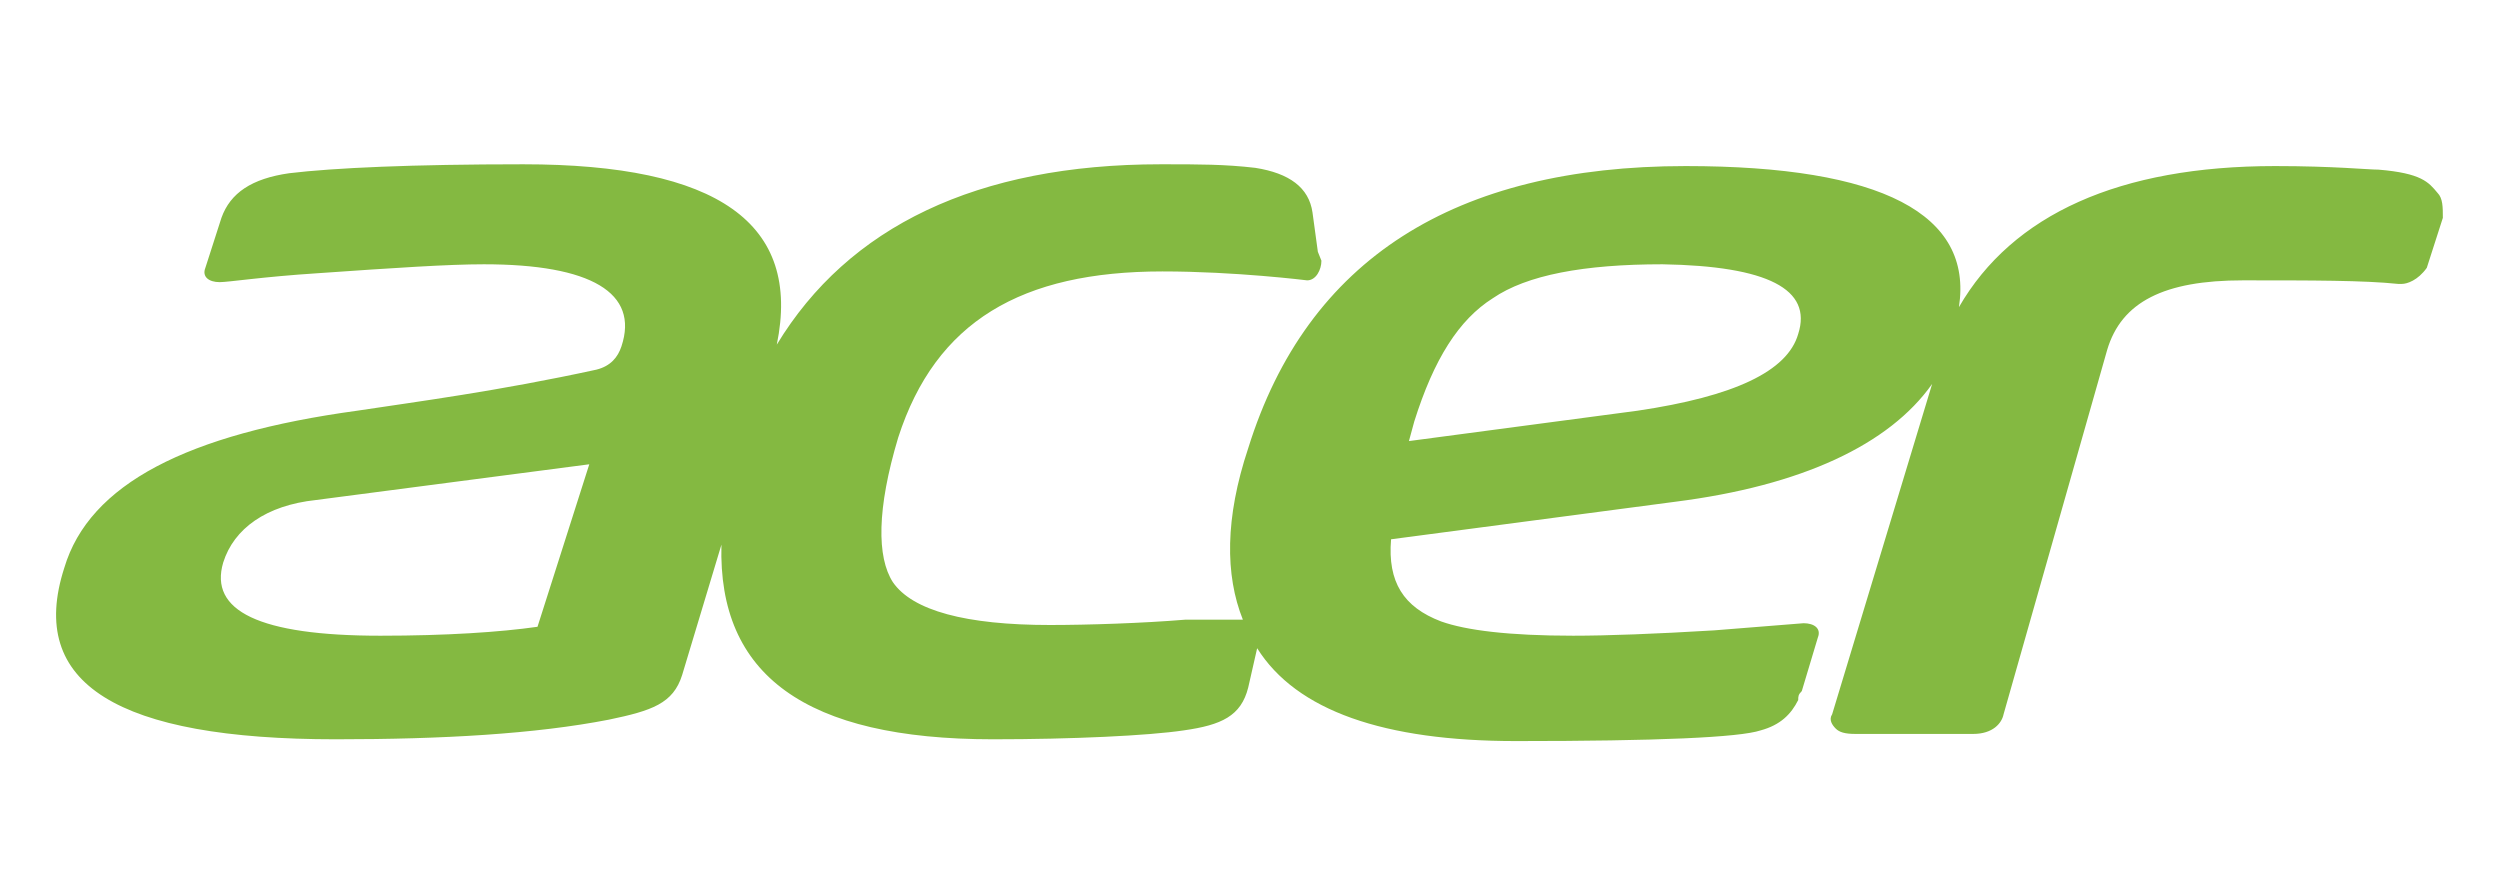
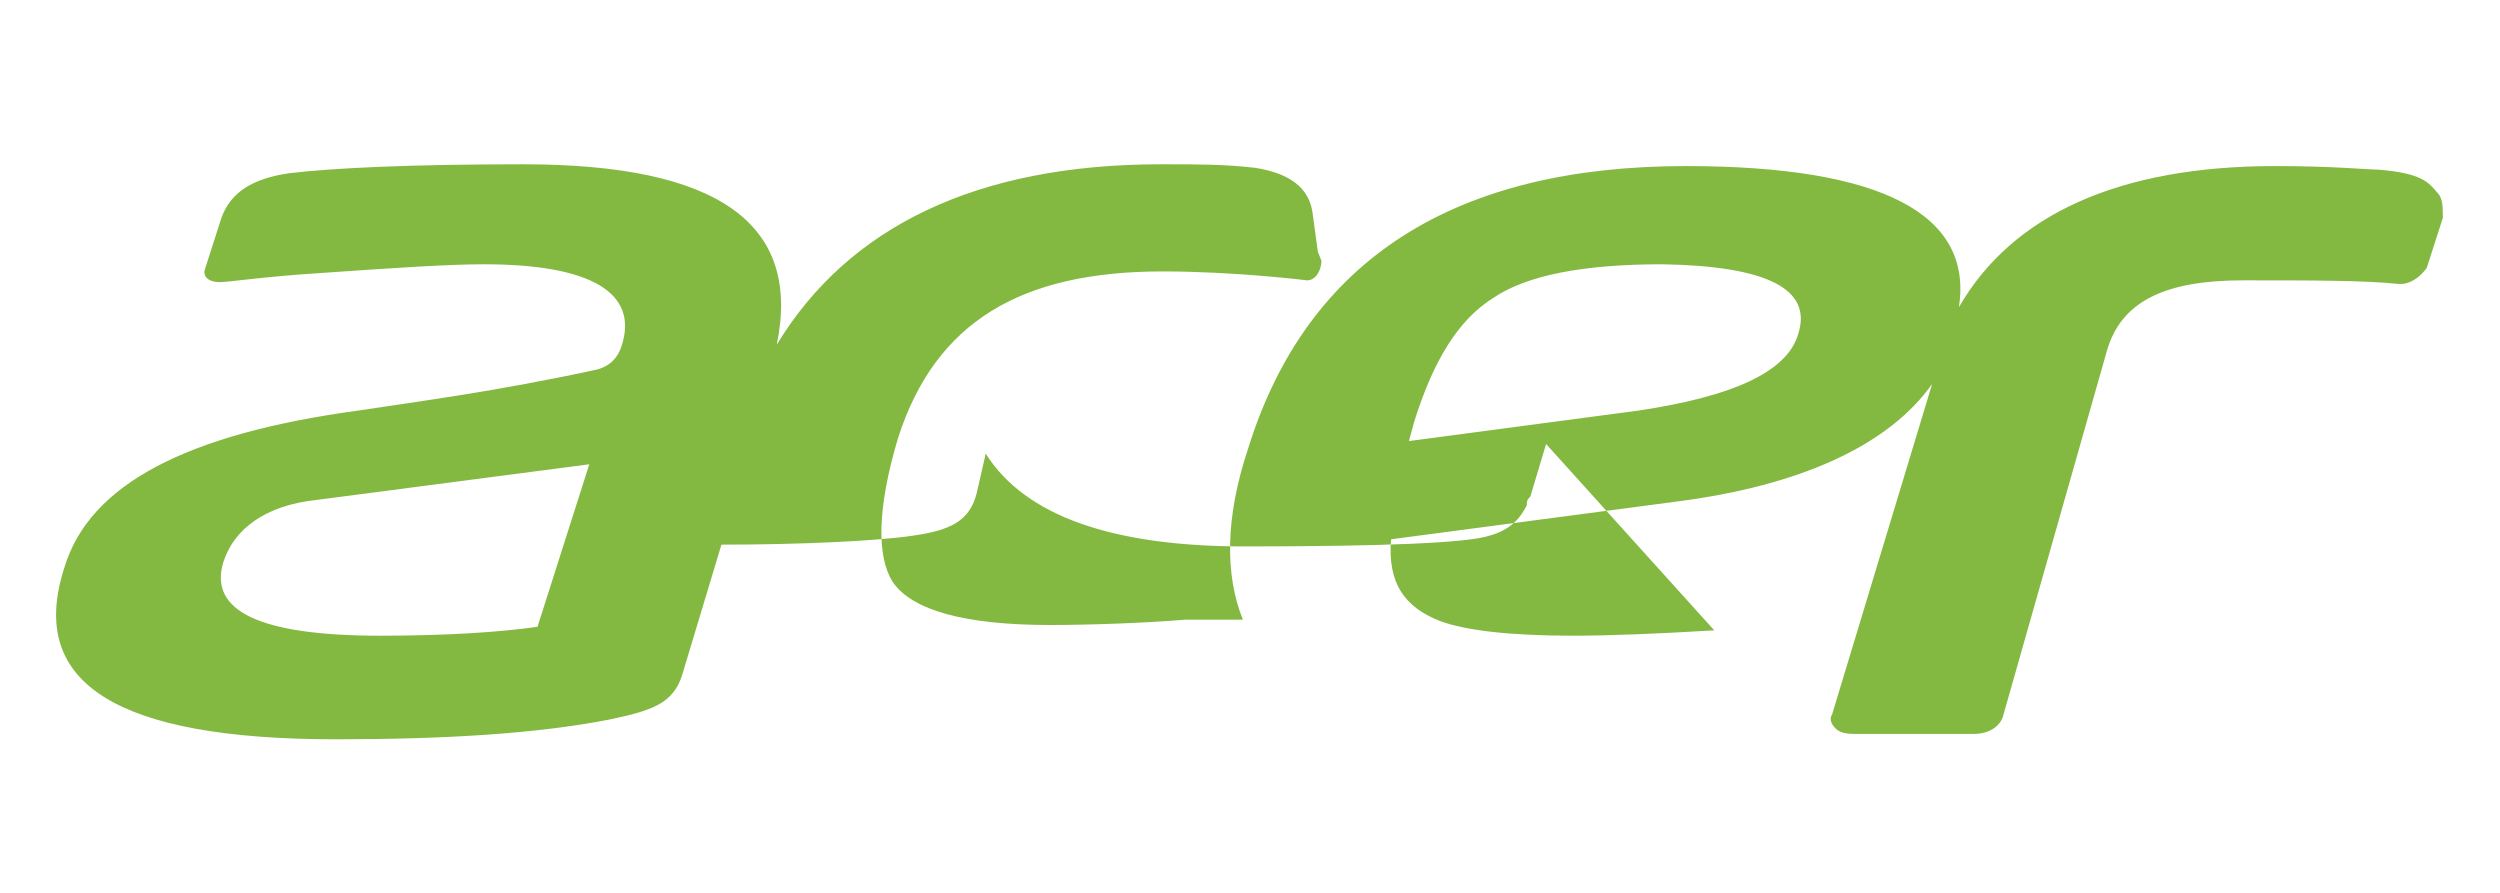
<svg xmlns="http://www.w3.org/2000/svg" version="1.1" id="Layer_1" x="0px" y="0px" viewBox="0 0 140 50" style="enable-background:new 0 0 140 50;" xml:space="preserve">
  <style type="text/css">
	.st0{fill:#84B941;}
</style>
-   <path id="path2" class="st0" d="M136.5,10.8c-0.5-0.6-0.9-1.1-3.3-1.3c-0.6,0-2.5-0.2-5.8-0.2c-8.7,0-14.7,2.7-17.7,7.9  c0.8-5.2-4.3-7.9-15.3-7.9c-12.9,0-21.2,5.2-24.5,15.8c-1.3,3.9-1.3,7.1-0.3,9.6h-3.2c-2.4,0.2-5.5,0.3-7.6,0.3  c-4.7,0-7.7-0.8-8.8-2.4c-0.9-1.4-0.9-4.1,0.3-8.1c2.1-6.5,6.9-9.3,14.8-9.3c4.1,0,8.1,0.5,8.1,0.5c0.5,0,0.8-0.6,0.8-1.1l-0.2-0.5  l-0.3-2.2c-0.2-1.4-1.3-2.2-3.2-2.5c-1.7-0.2-3.2-0.2-5.1-0.2h-0.2c-10.3,0-17.5,3.5-21.5,10.1c1.4-6.8-3.3-10.1-14.2-10.1  c-6.2,0-10.6,0.2-13.1,0.5c-2.1,0.3-3.3,1.1-3.8,2.5l-0.9,2.8c-0.2,0.5,0.2,0.8,0.8,0.8c0.5,0,2.4-0.3,5.5-0.5  c4.3-0.3,7.3-0.5,9.3-0.5c6,0,8.7,1.6,7.7,4.6c-0.2,0.6-0.6,1.1-1.4,1.3C27.9,21.9,23.3,22.5,20,23c-9.5,1.3-15,4.1-16.4,8.8  c-2.1,6.5,3,9.6,15.2,9.6c6,0,11.2-0.3,15.3-1.1c2.4-0.5,3.6-0.9,4.1-2.5l2.2-7.3c-0.2,7.3,4.7,10.9,15.2,10.9  c4.4,0,8.7-0.2,10.7-0.5c2.1-0.3,3.2-0.8,3.6-2.4l0.5-2.2c2.2,3.5,7.1,5.2,14.5,5.2c7.9,0,12.5-0.2,13.7-0.6  c1.1-0.3,1.7-0.9,2.1-1.7c0-0.2,0-0.3,0.2-0.5l0.9-3c0.2-0.5-0.2-0.8-0.8-0.8L96,35.3c-3.3,0.2-6,0.3-7.9,0.3c-3.6,0-6-0.3-7.4-0.8  c-2.1-0.8-3-2.2-2.8-4.6l15.9-2.1c7.1-0.9,12-3.2,14.4-6.6L102.6,40c-0.2,0.3,0,0.6,0.2,0.8c0.2,0.2,0.5,0.3,1.1,0.3h6.6  c1.1,0,1.6-0.6,1.7-1.1l5.8-20.4c0.8-2.7,3.2-3.9,7.6-3.9c3.9,0,6.8,0,8.7,0.2h0.2c0.3,0,0.9-0.2,1.4-0.9l0.9-2.8  C136.8,11.6,136.8,11.1,136.5,10.8L136.5,10.8z M30.1,35.1c-2.1,0.3-5.1,0.5-8.8,0.5c-6.8,0-9.6-1.4-8.8-4.1  c0.6-1.9,2.4-3.2,5.2-3.5L33,26L30.1,35.1z M100.7,18.7c-0.6,2.1-3.6,3.5-9,4.3l-12.8,1.7l0.3-1.1c1.1-3.5,2.5-5.7,4.4-6.9  c1.9-1.3,5.1-1.9,9.5-1.9C99,14.9,101.5,16.2,100.7,18.7L100.7,18.7z" />
+   <path id="path2" class="st0" d="M136.5,10.8c-0.5-0.6-0.9-1.1-3.3-1.3c-0.6,0-2.5-0.2-5.8-0.2c-8.7,0-14.7,2.7-17.7,7.9  c0.8-5.2-4.3-7.9-15.3-7.9c-12.9,0-21.2,5.2-24.5,15.8c-1.3,3.9-1.3,7.1-0.3,9.6h-3.2c-2.4,0.2-5.5,0.3-7.6,0.3  c-4.7,0-7.7-0.8-8.8-2.4c-0.9-1.4-0.9-4.1,0.3-8.1c2.1-6.5,6.9-9.3,14.8-9.3c4.1,0,8.1,0.5,8.1,0.5c0.5,0,0.8-0.6,0.8-1.1l-0.2-0.5  l-0.3-2.2c-0.2-1.4-1.3-2.2-3.2-2.5c-1.7-0.2-3.2-0.2-5.1-0.2h-0.2c-10.3,0-17.5,3.5-21.5,10.1c1.4-6.8-3.3-10.1-14.2-10.1  c-6.2,0-10.6,0.2-13.1,0.5c-2.1,0.3-3.3,1.1-3.8,2.5l-0.9,2.8c-0.2,0.5,0.2,0.8,0.8,0.8c0.5,0,2.4-0.3,5.5-0.5  c4.3-0.3,7.3-0.5,9.3-0.5c6,0,8.7,1.6,7.7,4.6c-0.2,0.6-0.6,1.1-1.4,1.3C27.9,21.9,23.3,22.5,20,23c-9.5,1.3-15,4.1-16.4,8.8  c-2.1,6.5,3,9.6,15.2,9.6c6,0,11.2-0.3,15.3-1.1c2.4-0.5,3.6-0.9,4.1-2.5l2.2-7.3c4.4,0,8.7-0.2,10.7-0.5c2.1-0.3,3.2-0.8,3.6-2.4l0.5-2.2c2.2,3.5,7.1,5.2,14.5,5.2c7.9,0,12.5-0.2,13.7-0.6  c1.1-0.3,1.7-0.9,2.1-1.7c0-0.2,0-0.3,0.2-0.5l0.9-3c0.2-0.5-0.2-0.8-0.8-0.8L96,35.3c-3.3,0.2-6,0.3-7.9,0.3c-3.6,0-6-0.3-7.4-0.8  c-2.1-0.8-3-2.2-2.8-4.6l15.9-2.1c7.1-0.9,12-3.2,14.4-6.6L102.6,40c-0.2,0.3,0,0.6,0.2,0.8c0.2,0.2,0.5,0.3,1.1,0.3h6.6  c1.1,0,1.6-0.6,1.7-1.1l5.8-20.4c0.8-2.7,3.2-3.9,7.6-3.9c3.9,0,6.8,0,8.7,0.2h0.2c0.3,0,0.9-0.2,1.4-0.9l0.9-2.8  C136.8,11.6,136.8,11.1,136.5,10.8L136.5,10.8z M30.1,35.1c-2.1,0.3-5.1,0.5-8.8,0.5c-6.8,0-9.6-1.4-8.8-4.1  c0.6-1.9,2.4-3.2,5.2-3.5L33,26L30.1,35.1z M100.7,18.7c-0.6,2.1-3.6,3.5-9,4.3l-12.8,1.7l0.3-1.1c1.1-3.5,2.5-5.7,4.4-6.9  c1.9-1.3,5.1-1.9,9.5-1.9C99,14.9,101.5,16.2,100.7,18.7L100.7,18.7z" />
</svg>